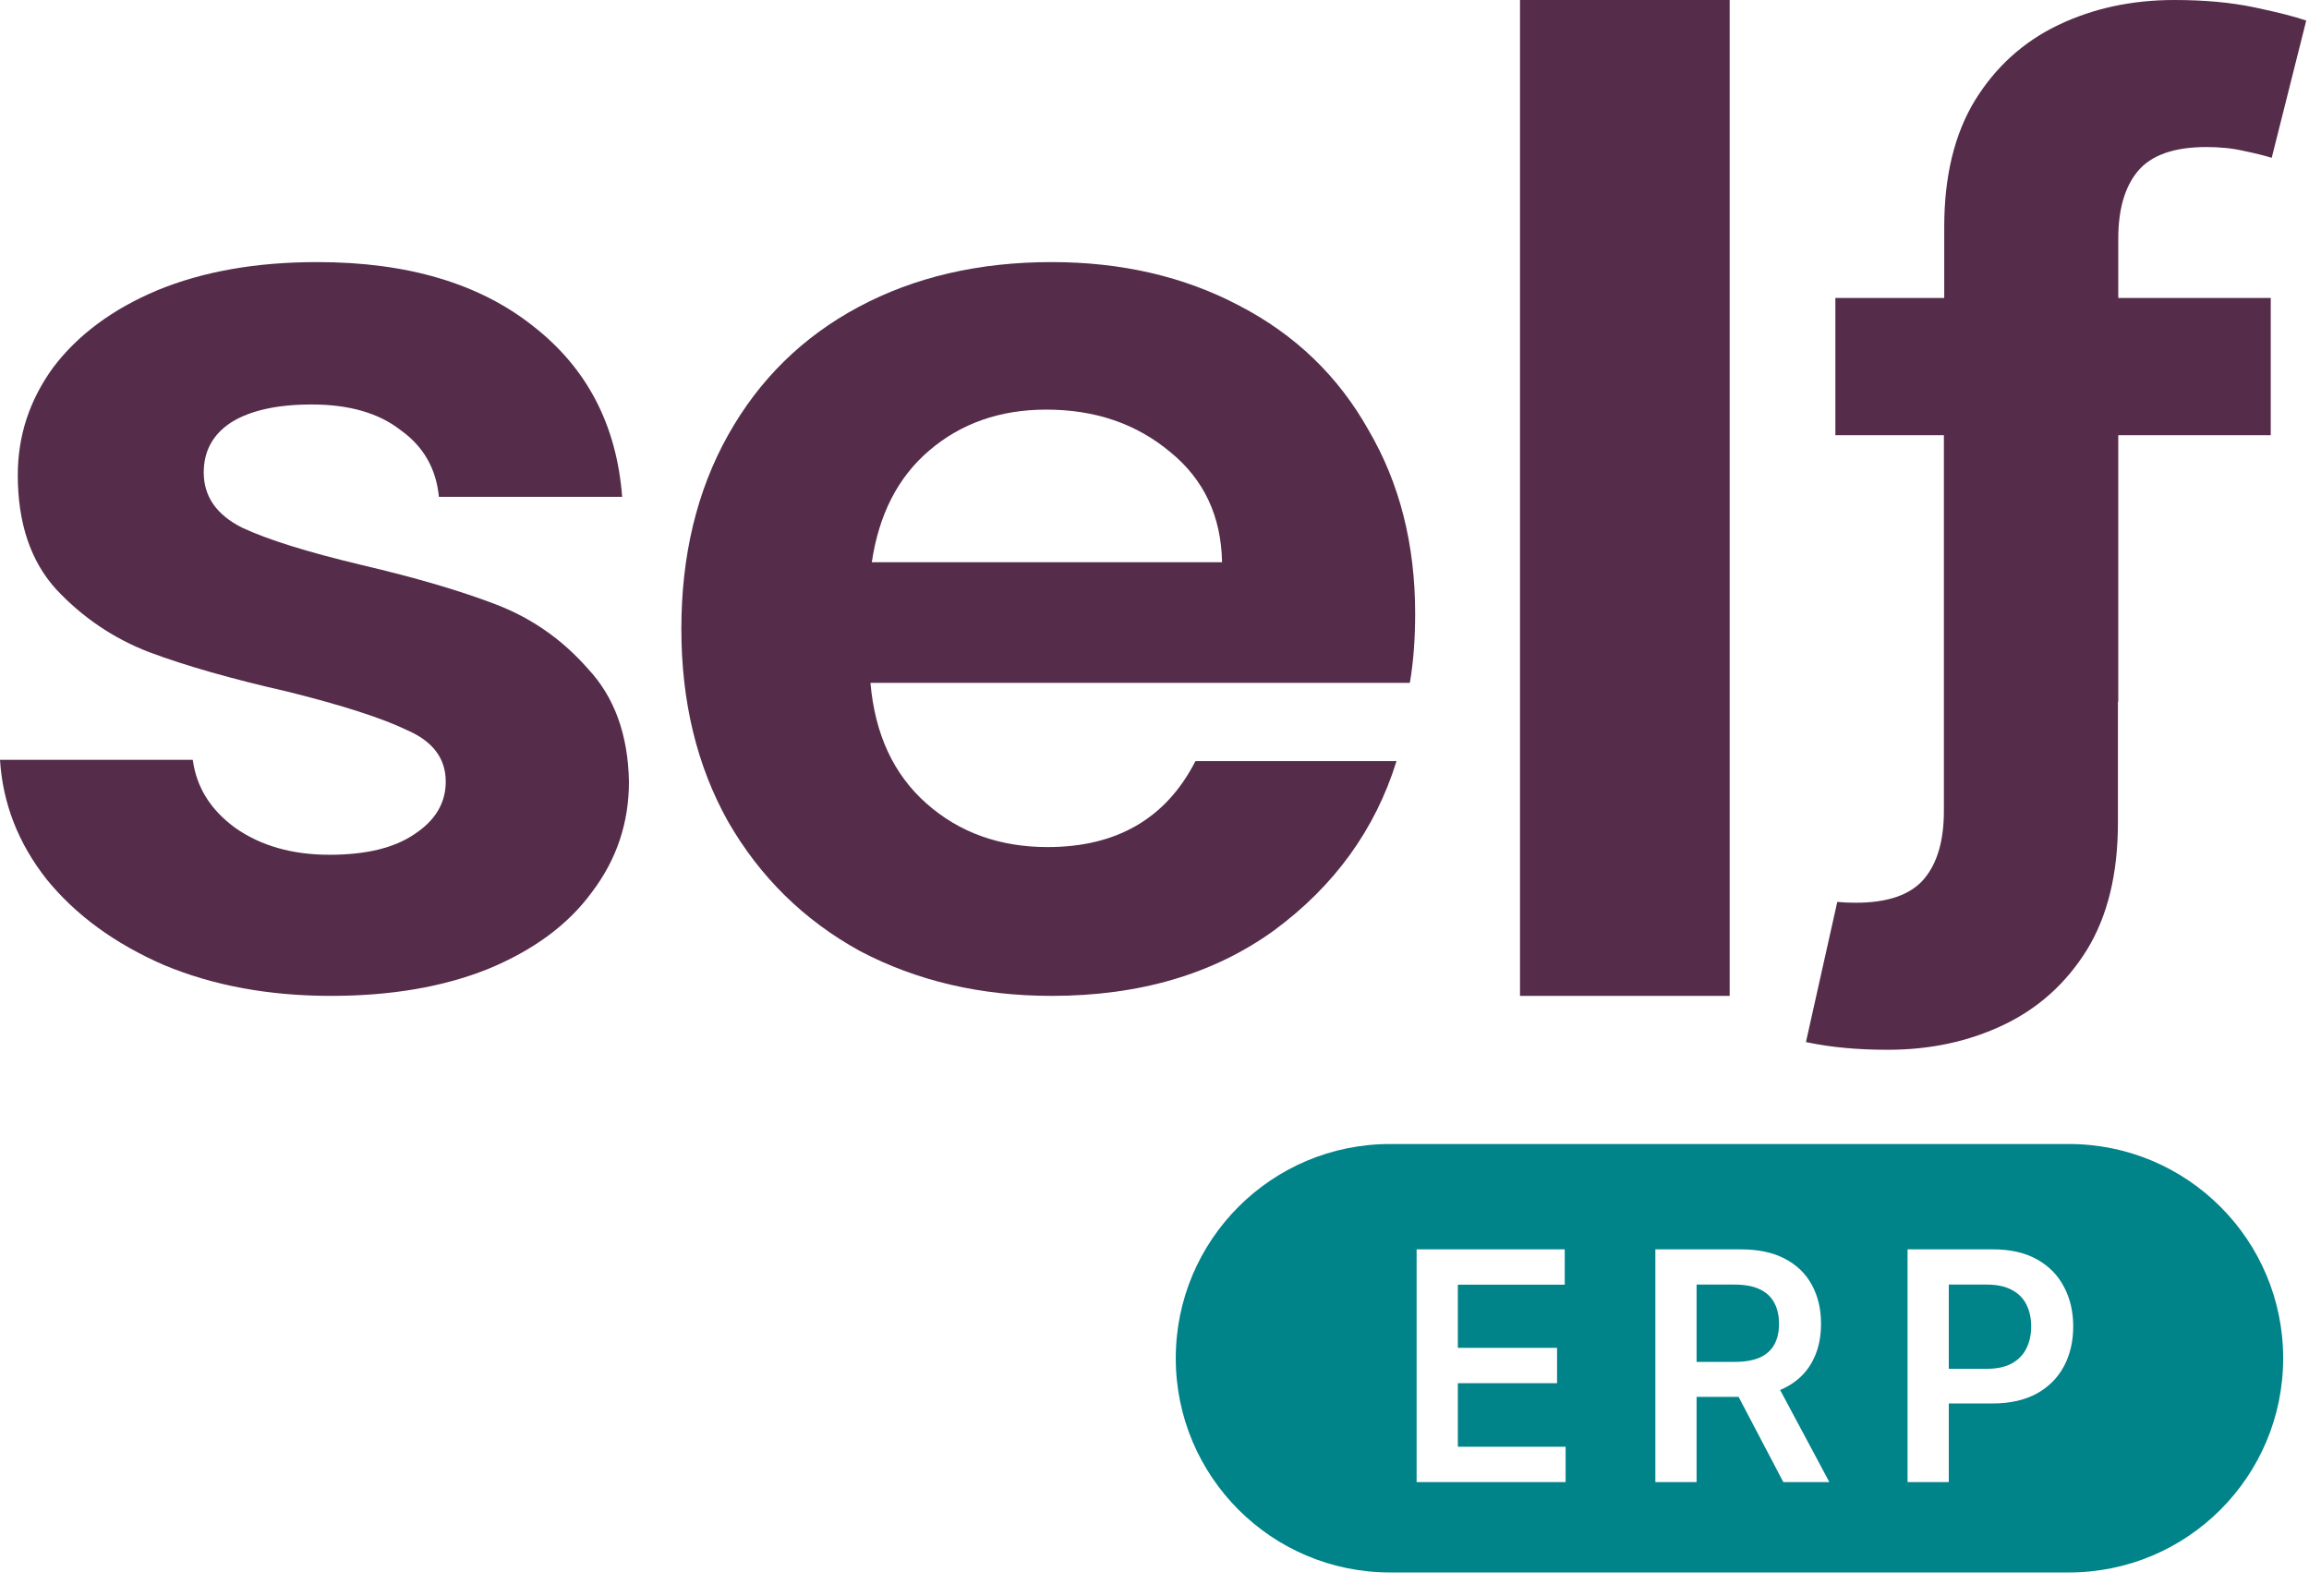
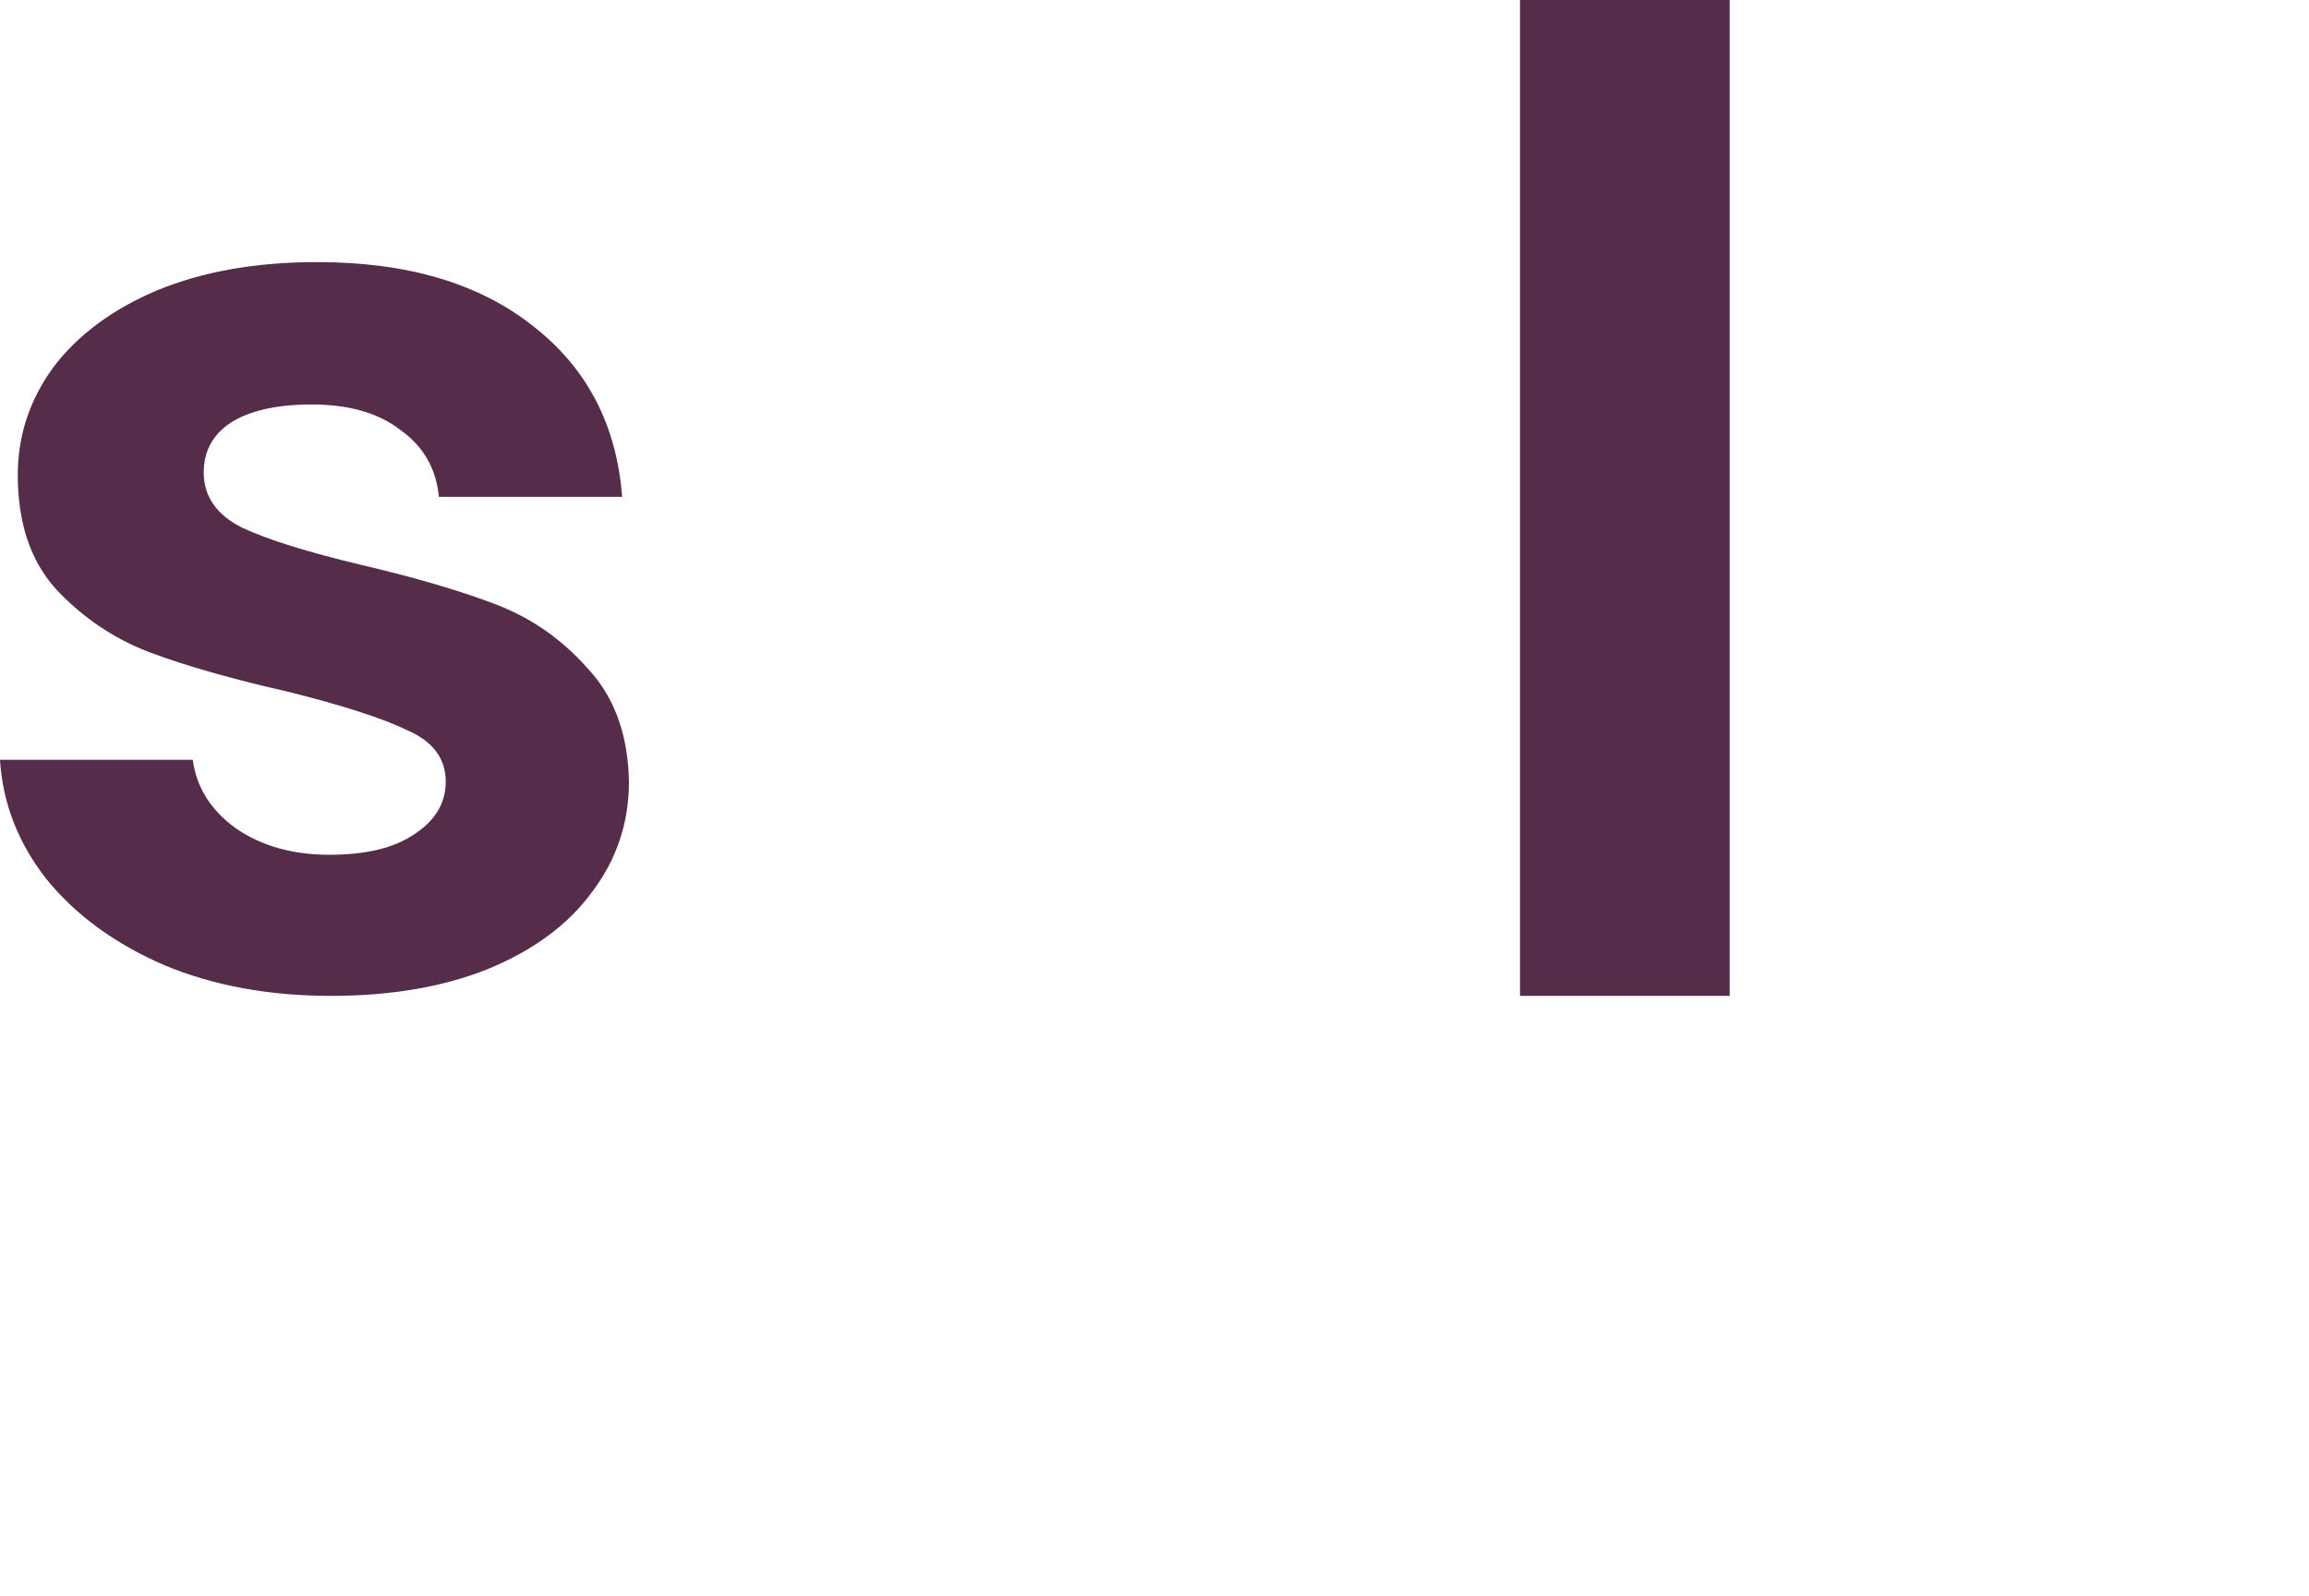
<svg xmlns="http://www.w3.org/2000/svg" width="81" height="56" viewBox="0 0 81 56" fill="none">
  <path d="M11.608 34.935C9.433 34.935 7.483 34.575 5.756 33.855C4.029 33.105 2.654 32.1 1.631 30.84C0.64 29.58 0.096 28.185 0 26.655H6.763C6.891 27.615 7.387 28.41 8.25 29.04C9.146 29.67 10.249 29.985 11.56 29.985C12.839 29.985 13.83 29.745 14.534 29.265C15.269 28.785 15.637 28.17 15.637 27.42C15.637 26.61 15.189 26.01 14.294 25.62C13.431 25.2 12.04 24.75 10.121 24.27C8.138 23.82 6.507 23.355 5.228 22.875C3.981 22.395 2.894 21.66 1.967 20.669C1.071 19.679 0.624 18.344 0.624 16.664C0.624 15.284 1.039 14.024 1.871 12.884C2.734 11.744 3.949 10.844 5.516 10.184C7.115 9.524 8.986 9.194 11.128 9.194C14.294 9.194 16.82 9.944 18.707 11.444C20.593 12.914 21.633 14.909 21.825 17.429H15.397C15.301 16.439 14.854 15.659 14.054 15.089C13.287 14.489 12.247 14.189 10.936 14.189C9.721 14.189 8.778 14.399 8.106 14.819C7.467 15.239 7.147 15.824 7.147 16.574C7.147 17.414 7.595 18.059 8.49 18.509C9.385 18.929 10.776 19.364 12.663 19.814C14.582 20.264 16.165 20.729 17.412 21.209C18.659 21.689 19.73 22.439 20.625 23.46C21.553 24.45 22.032 25.77 22.064 27.42C22.064 28.86 21.633 30.15 20.769 31.29C19.938 32.43 18.723 33.33 17.124 33.99C15.557 34.62 13.718 34.935 11.608 34.935Z" fill="#552C4A" />
  <path d="M60.677 0V34.935H53.322V0H60.677Z" fill="#552C4A" />
-   <path d="M49.644 21.524C49.644 22.424 49.582 23.235 49.457 23.955H30.536C30.692 25.755 31.346 27.165 32.499 28.185C33.651 29.205 35.068 29.715 36.75 29.715C39.179 29.715 40.908 28.71 41.936 26.7H48.99C48.243 29.1 46.81 31.08 44.692 32.64C42.574 34.17 39.974 34.935 36.89 34.935C34.398 34.935 32.156 34.41 30.163 33.36C28.201 32.28 26.659 30.765 25.538 28.815C24.447 26.865 23.902 24.615 23.902 22.064C23.902 19.484 24.447 17.219 25.538 15.269C26.628 13.319 28.154 11.819 30.116 10.769C32.078 9.719 34.336 9.194 36.89 9.194C39.351 9.194 41.546 9.704 43.477 10.724C45.44 11.744 46.95 13.199 48.009 15.089C49.099 16.949 49.644 19.094 49.644 21.524ZM42.87 19.724C42.839 18.104 42.232 16.814 41.048 15.854C39.864 14.864 38.416 14.369 36.703 14.369C35.084 14.369 33.713 14.849 32.592 15.809C31.502 16.739 30.832 18.044 30.583 19.724H42.87Z" fill="#552C4A" />
-   <path fill-rule="evenodd" clip-rule="evenodd" d="M48.761 40.132C44.61 40.132 41.246 43.497 41.246 47.647C41.246 51.797 44.61 55.161 48.761 55.161H72.58C76.73 55.161 80.094 51.797 80.094 47.647C80.094 43.497 76.73 40.132 72.58 40.132H48.761ZM49.695 51.992V43.827H54.891V45.067H51.142V47.283H54.622V48.523H51.142V50.752H54.922V51.992H49.695ZM58.07 51.992V43.827H61.066C61.68 43.827 62.194 43.936 62.611 44.154C63.029 44.372 63.345 44.677 63.558 45.071C63.774 45.461 63.882 45.917 63.882 46.438C63.882 46.962 63.773 47.416 63.554 47.802C63.339 48.184 63.02 48.481 62.599 48.691C62.55 48.715 62.499 48.738 62.447 48.76L64.175 51.992H62.56L60.99 49.002H59.517V51.992H58.07ZM60.851 47.774H59.517V45.063H60.843C61.205 45.063 61.5 45.117 61.729 45.226C61.958 45.333 62.128 45.489 62.24 45.697C62.352 45.901 62.408 46.148 62.408 46.438C62.408 46.728 62.352 46.972 62.24 47.172C62.131 47.368 61.962 47.519 61.733 47.622C61.504 47.723 61.21 47.774 60.851 47.774ZM66.917 43.827V51.992H68.364V49.233H69.893C70.509 49.233 71.028 49.117 71.45 48.886C71.871 48.652 72.189 48.332 72.405 47.925C72.621 47.519 72.729 47.053 72.729 46.53C72.729 46.012 72.621 45.549 72.405 45.142C72.192 44.733 71.876 44.411 71.457 44.178C71.041 43.944 70.526 43.827 69.913 43.827H66.917ZM68.364 48.017H69.698C70.057 48.017 70.351 47.953 70.58 47.826C70.808 47.698 70.978 47.523 71.087 47.299C71.198 47.076 71.254 46.82 71.254 46.53C71.254 46.24 71.198 45.985 71.087 45.764C70.978 45.544 70.807 45.372 70.576 45.25C70.347 45.125 70.052 45.063 69.69 45.063H68.364V48.017Z" fill="#008389" />
-   <path fill-rule="evenodd" clip-rule="evenodd" d="M79.658 10.453V15.266H74.309V24.615H74.297V28.866C74.297 30.643 73.939 32.121 73.221 33.302C72.492 34.482 71.516 35.365 70.294 35.949C69.072 36.534 67.715 36.826 66.224 36.826C65.17 36.826 64.234 36.74 63.415 36.568C63.394 36.564 63.374 36.559 63.353 36.555L64.452 31.639C64.657 31.658 64.872 31.668 65.097 31.668C66.23 31.668 67.031 31.387 67.502 30.826C67.962 30.276 68.192 29.485 68.192 28.453V15.266H64.385V10.453H68.204V7.96C68.204 6.183 68.562 4.705 69.28 3.524C70.009 2.344 70.984 1.461 72.207 0.877C73.429 0.292 74.786 0 76.277 0C77.331 0 78.267 0.086 79.086 0.258C79.904 0.43 80.51 0.585 80.903 0.722L79.692 5.536C79.434 5.456 79.108 5.375 78.716 5.295C78.323 5.203 77.886 5.158 77.404 5.158C76.272 5.158 75.47 5.438 74.999 6C74.539 6.55 74.309 7.341 74.309 8.372V10.453H79.658Z" fill="#552C4A" />
</svg>